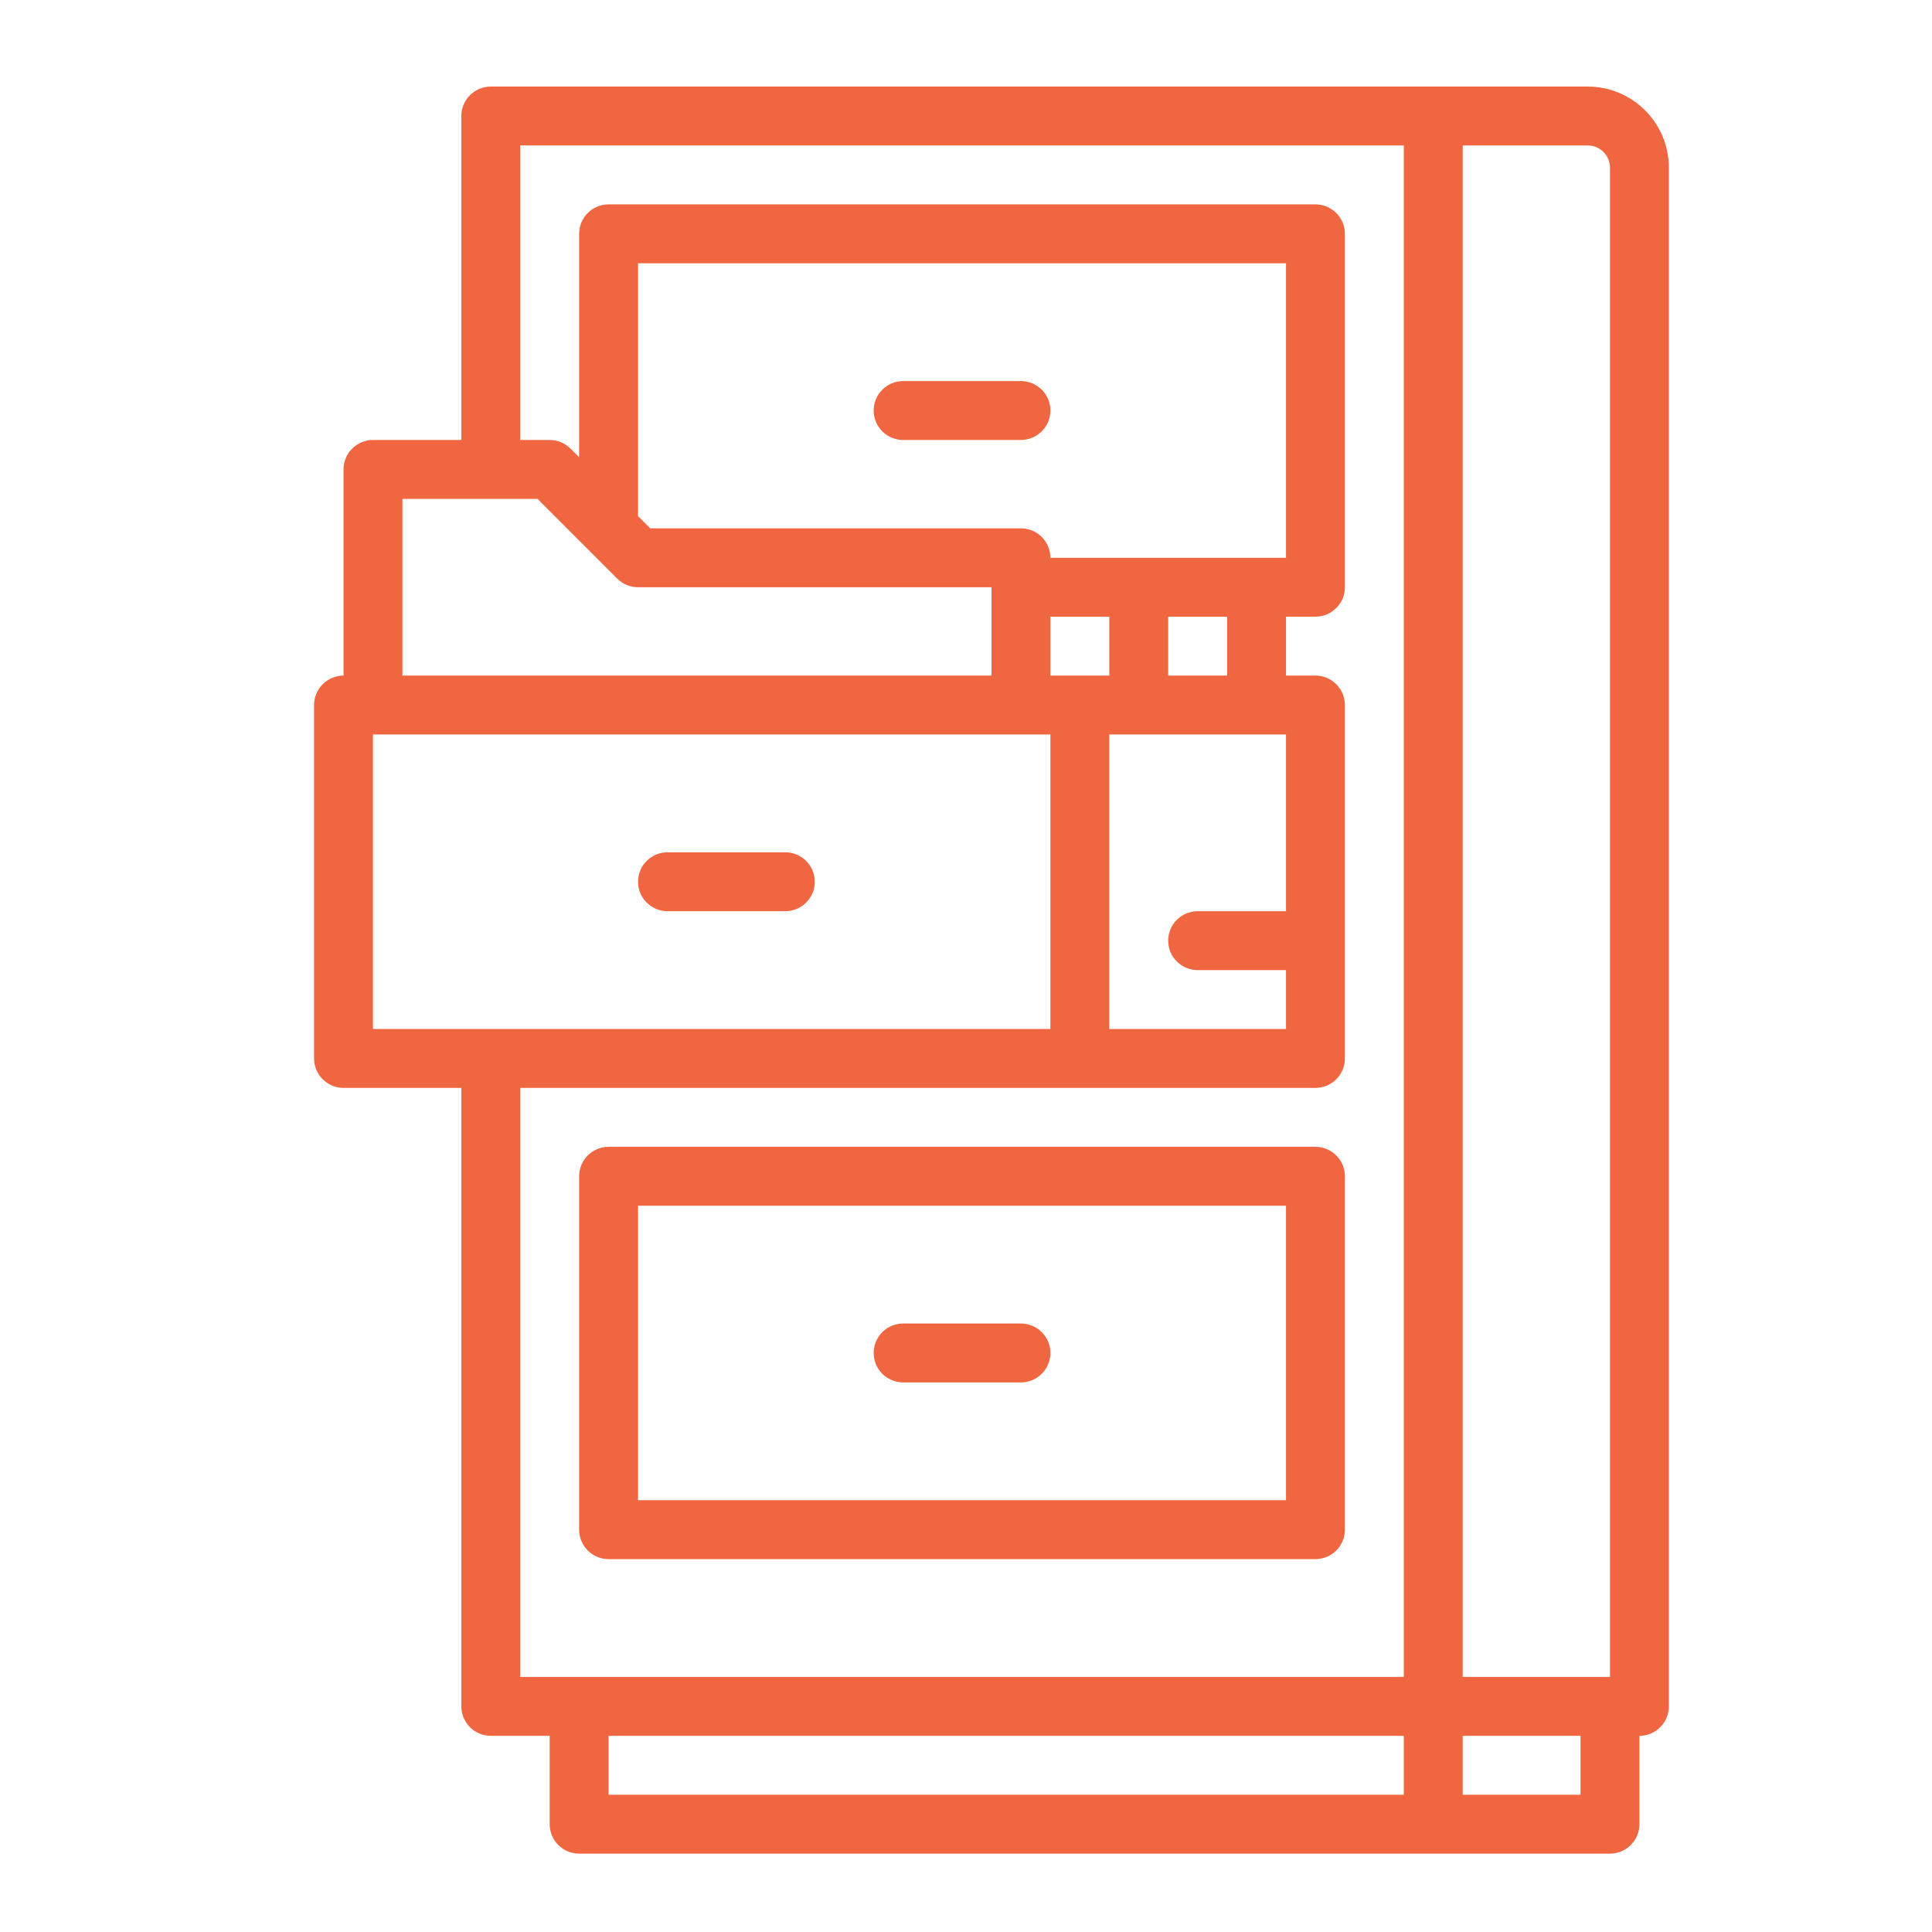
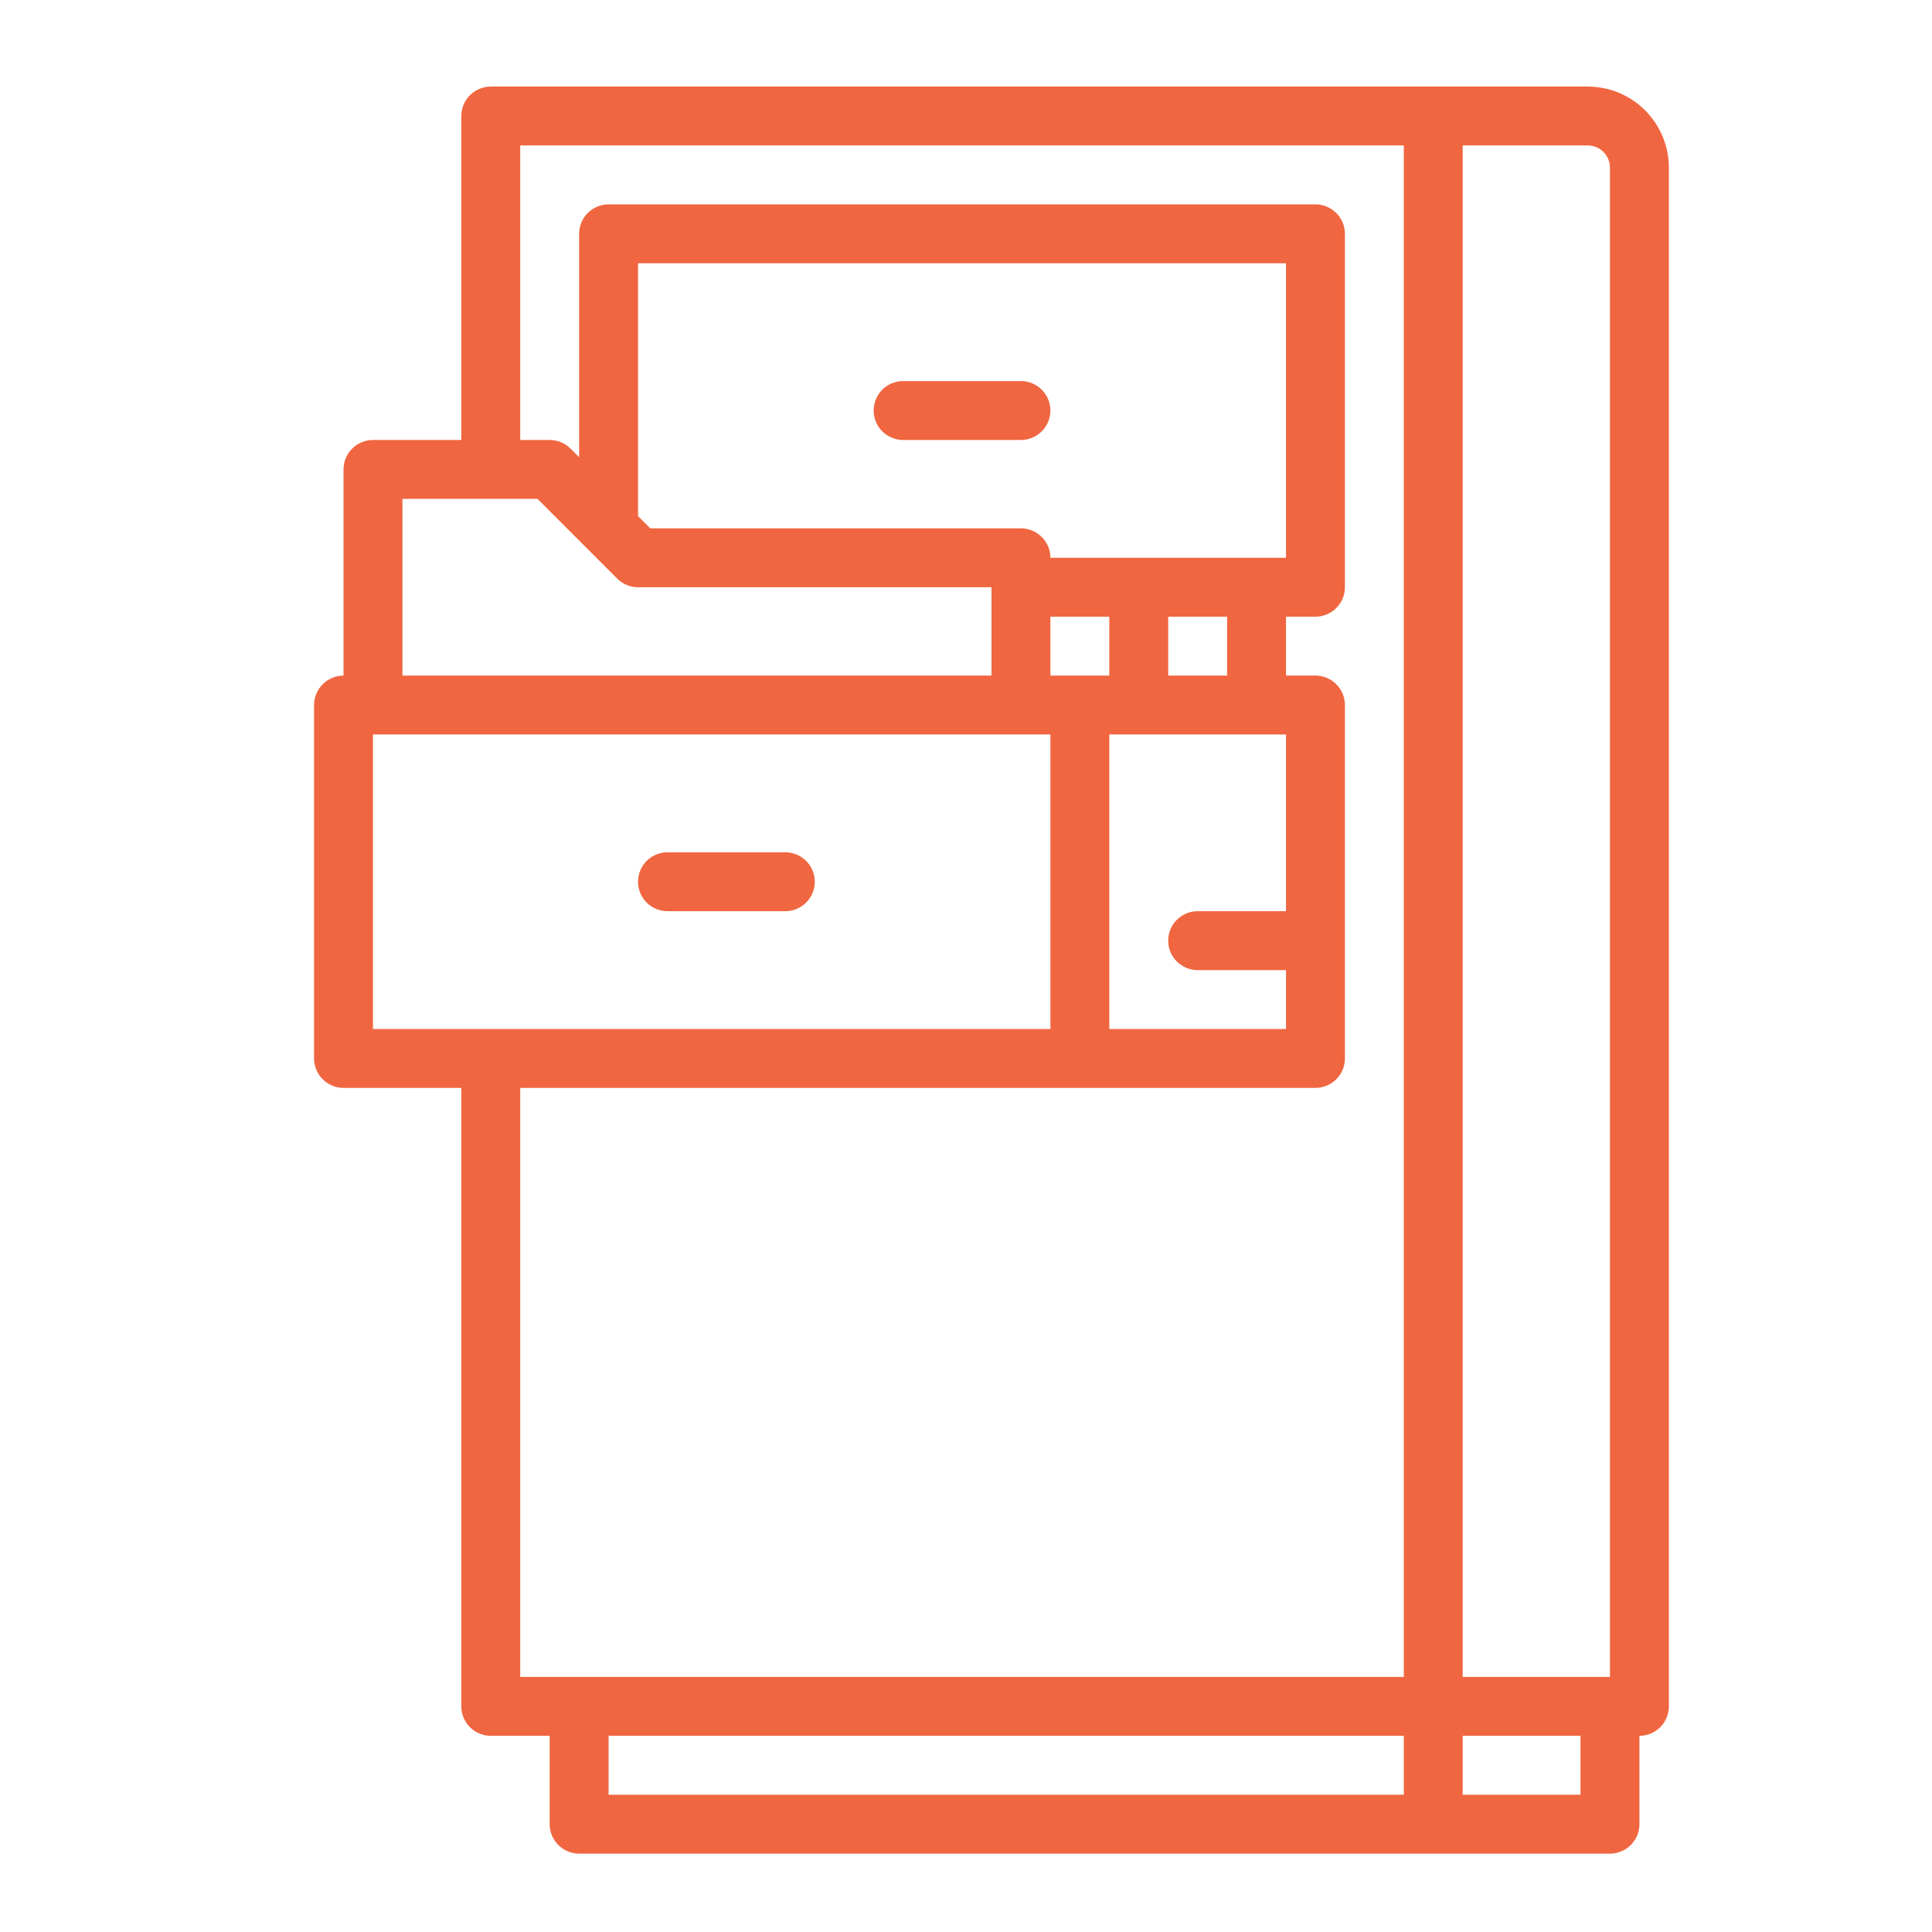
<svg xmlns="http://www.w3.org/2000/svg" width="41" height="41" viewBox="0 0 41 41" fill="none">
-   <path d="M12.915 33.087H27.916C28.081 33.087 28.24 33.021 28.357 32.904C28.475 32.787 28.541 32.628 28.541 32.462V24.962C28.541 24.796 28.475 24.637 28.357 24.52C28.24 24.403 28.081 24.337 27.916 24.337H12.915C12.75 24.337 12.591 24.403 12.473 24.52C12.356 24.637 12.29 24.796 12.29 24.962V32.462C12.29 32.628 12.356 32.787 12.473 32.904C12.591 33.021 12.75 33.087 12.915 33.087ZM13.54 25.587H27.291V31.837H13.54V25.587Z" fill="#F06640" />
-   <path d="M21.666 28.087H19.166C19 28.087 18.841 28.153 18.724 28.27C18.606 28.387 18.541 28.546 18.541 28.712C18.541 28.878 18.606 29.037 18.724 29.154C18.841 29.271 19 29.337 19.166 29.337H21.666C21.831 29.337 21.99 29.271 22.107 29.154C22.225 29.037 22.291 28.878 22.291 28.712C22.291 28.546 22.225 28.387 22.107 28.27C21.99 28.153 21.831 28.087 21.666 28.087Z" fill="#F06640" />
  <path d="M21.666 8.087H19.166C19 8.087 18.841 8.153 18.724 8.27C18.606 8.387 18.541 8.546 18.541 8.712C18.541 8.878 18.606 9.037 18.724 9.154C18.841 9.271 19 9.337 19.166 9.337H21.666C21.831 9.337 21.99 9.271 22.107 9.154C22.225 9.037 22.291 8.878 22.291 8.712C22.291 8.546 22.225 8.387 22.107 8.27C21.99 8.153 21.831 8.087 21.666 8.087Z" fill="#F06640" />
  <path d="M16.666 18.087H14.165C14 18.087 13.841 18.153 13.723 18.27C13.606 18.387 13.54 18.546 13.54 18.712C13.54 18.878 13.606 19.037 13.723 19.154C13.841 19.271 14 19.337 14.165 19.337H16.666C16.831 19.337 16.99 19.271 17.107 19.154C17.225 19.037 17.291 18.878 17.291 18.712C17.291 18.546 17.225 18.387 17.107 18.27C16.99 18.153 16.831 18.087 16.666 18.087Z" fill="#F06640" />
  <path d="M12.29 39.337H34.166C34.331 39.337 34.49 39.271 34.607 39.154C34.725 39.037 34.791 38.878 34.791 38.712V36.837C34.956 36.837 35.115 36.771 35.232 36.654C35.35 36.537 35.416 36.378 35.416 36.212V3.556C35.415 3.1 35.234 2.663 34.911 2.341C34.589 2.019 34.152 1.838 33.697 1.837H10.415C10.25 1.837 10.091 1.903 9.974 2.02C9.856 2.137 9.79 2.296 9.79 2.462V9.337H7.915C7.75 9.337 7.591 9.403 7.474 9.52C7.356 9.637 7.29 9.796 7.29 9.962V14.337C7.125 14.337 6.966 14.403 6.849 14.52C6.731 14.637 6.665 14.796 6.665 14.962V22.462C6.665 22.628 6.731 22.787 6.849 22.904C6.966 23.021 7.125 23.087 7.29 23.087H9.79V36.212C9.79 36.378 9.856 36.537 9.974 36.654C10.091 36.771 10.25 36.837 10.415 36.837H11.665V38.712C11.665 38.878 11.731 39.037 11.848 39.154C11.966 39.271 12.125 39.337 12.29 39.337ZM31.041 3.087H33.697C33.821 3.087 33.94 3.137 34.028 3.225C34.116 3.312 34.165 3.432 34.166 3.556V35.587H31.041V3.087ZM31.041 36.837H33.541V38.087H31.041V36.837ZM29.791 38.087H12.915V36.837H29.791V38.087ZM8.54 10.587H11.407L13.098 12.279C13.156 12.337 13.226 12.383 13.301 12.415C13.377 12.446 13.458 12.462 13.54 12.462H21.041V14.337H8.54V10.587ZM25.416 20.587H27.291V21.837H23.541V15.587H27.291V19.337H25.416C25.25 19.337 25.091 19.403 24.974 19.52C24.856 19.637 24.791 19.796 24.791 19.962C24.791 20.128 24.856 20.287 24.974 20.404C25.091 20.521 25.25 20.587 25.416 20.587ZM22.291 14.337V13.087H23.541V14.337H22.291ZM24.791 14.337V13.087H26.041V14.337H24.791ZM22.291 11.837C22.291 11.671 22.225 11.512 22.107 11.395C21.99 11.278 21.831 11.212 21.666 11.212H13.799L13.54 10.953V5.587H27.291V11.837H22.291ZM7.915 21.837V15.587H22.291V21.837H7.915ZM11.04 35.587V23.087H27.916C28.081 23.087 28.24 23.021 28.357 22.904C28.475 22.787 28.541 22.628 28.541 22.462V14.962C28.541 14.796 28.475 14.637 28.357 14.52C28.24 14.403 28.081 14.337 27.916 14.337H27.291V13.087H27.916C28.081 13.087 28.24 13.021 28.357 12.904C28.475 12.787 28.541 12.628 28.541 12.462V4.962C28.541 4.796 28.475 4.637 28.357 4.52C28.24 4.403 28.081 4.337 27.916 4.337H12.915C12.75 4.337 12.591 4.403 12.473 4.52C12.356 4.637 12.29 4.796 12.29 4.962V9.703L12.107 9.52C12.049 9.462 11.98 9.416 11.905 9.385C11.829 9.353 11.748 9.337 11.665 9.337H11.04V3.087H29.791V35.587H11.04Z" fill="#F06640" />
</svg>